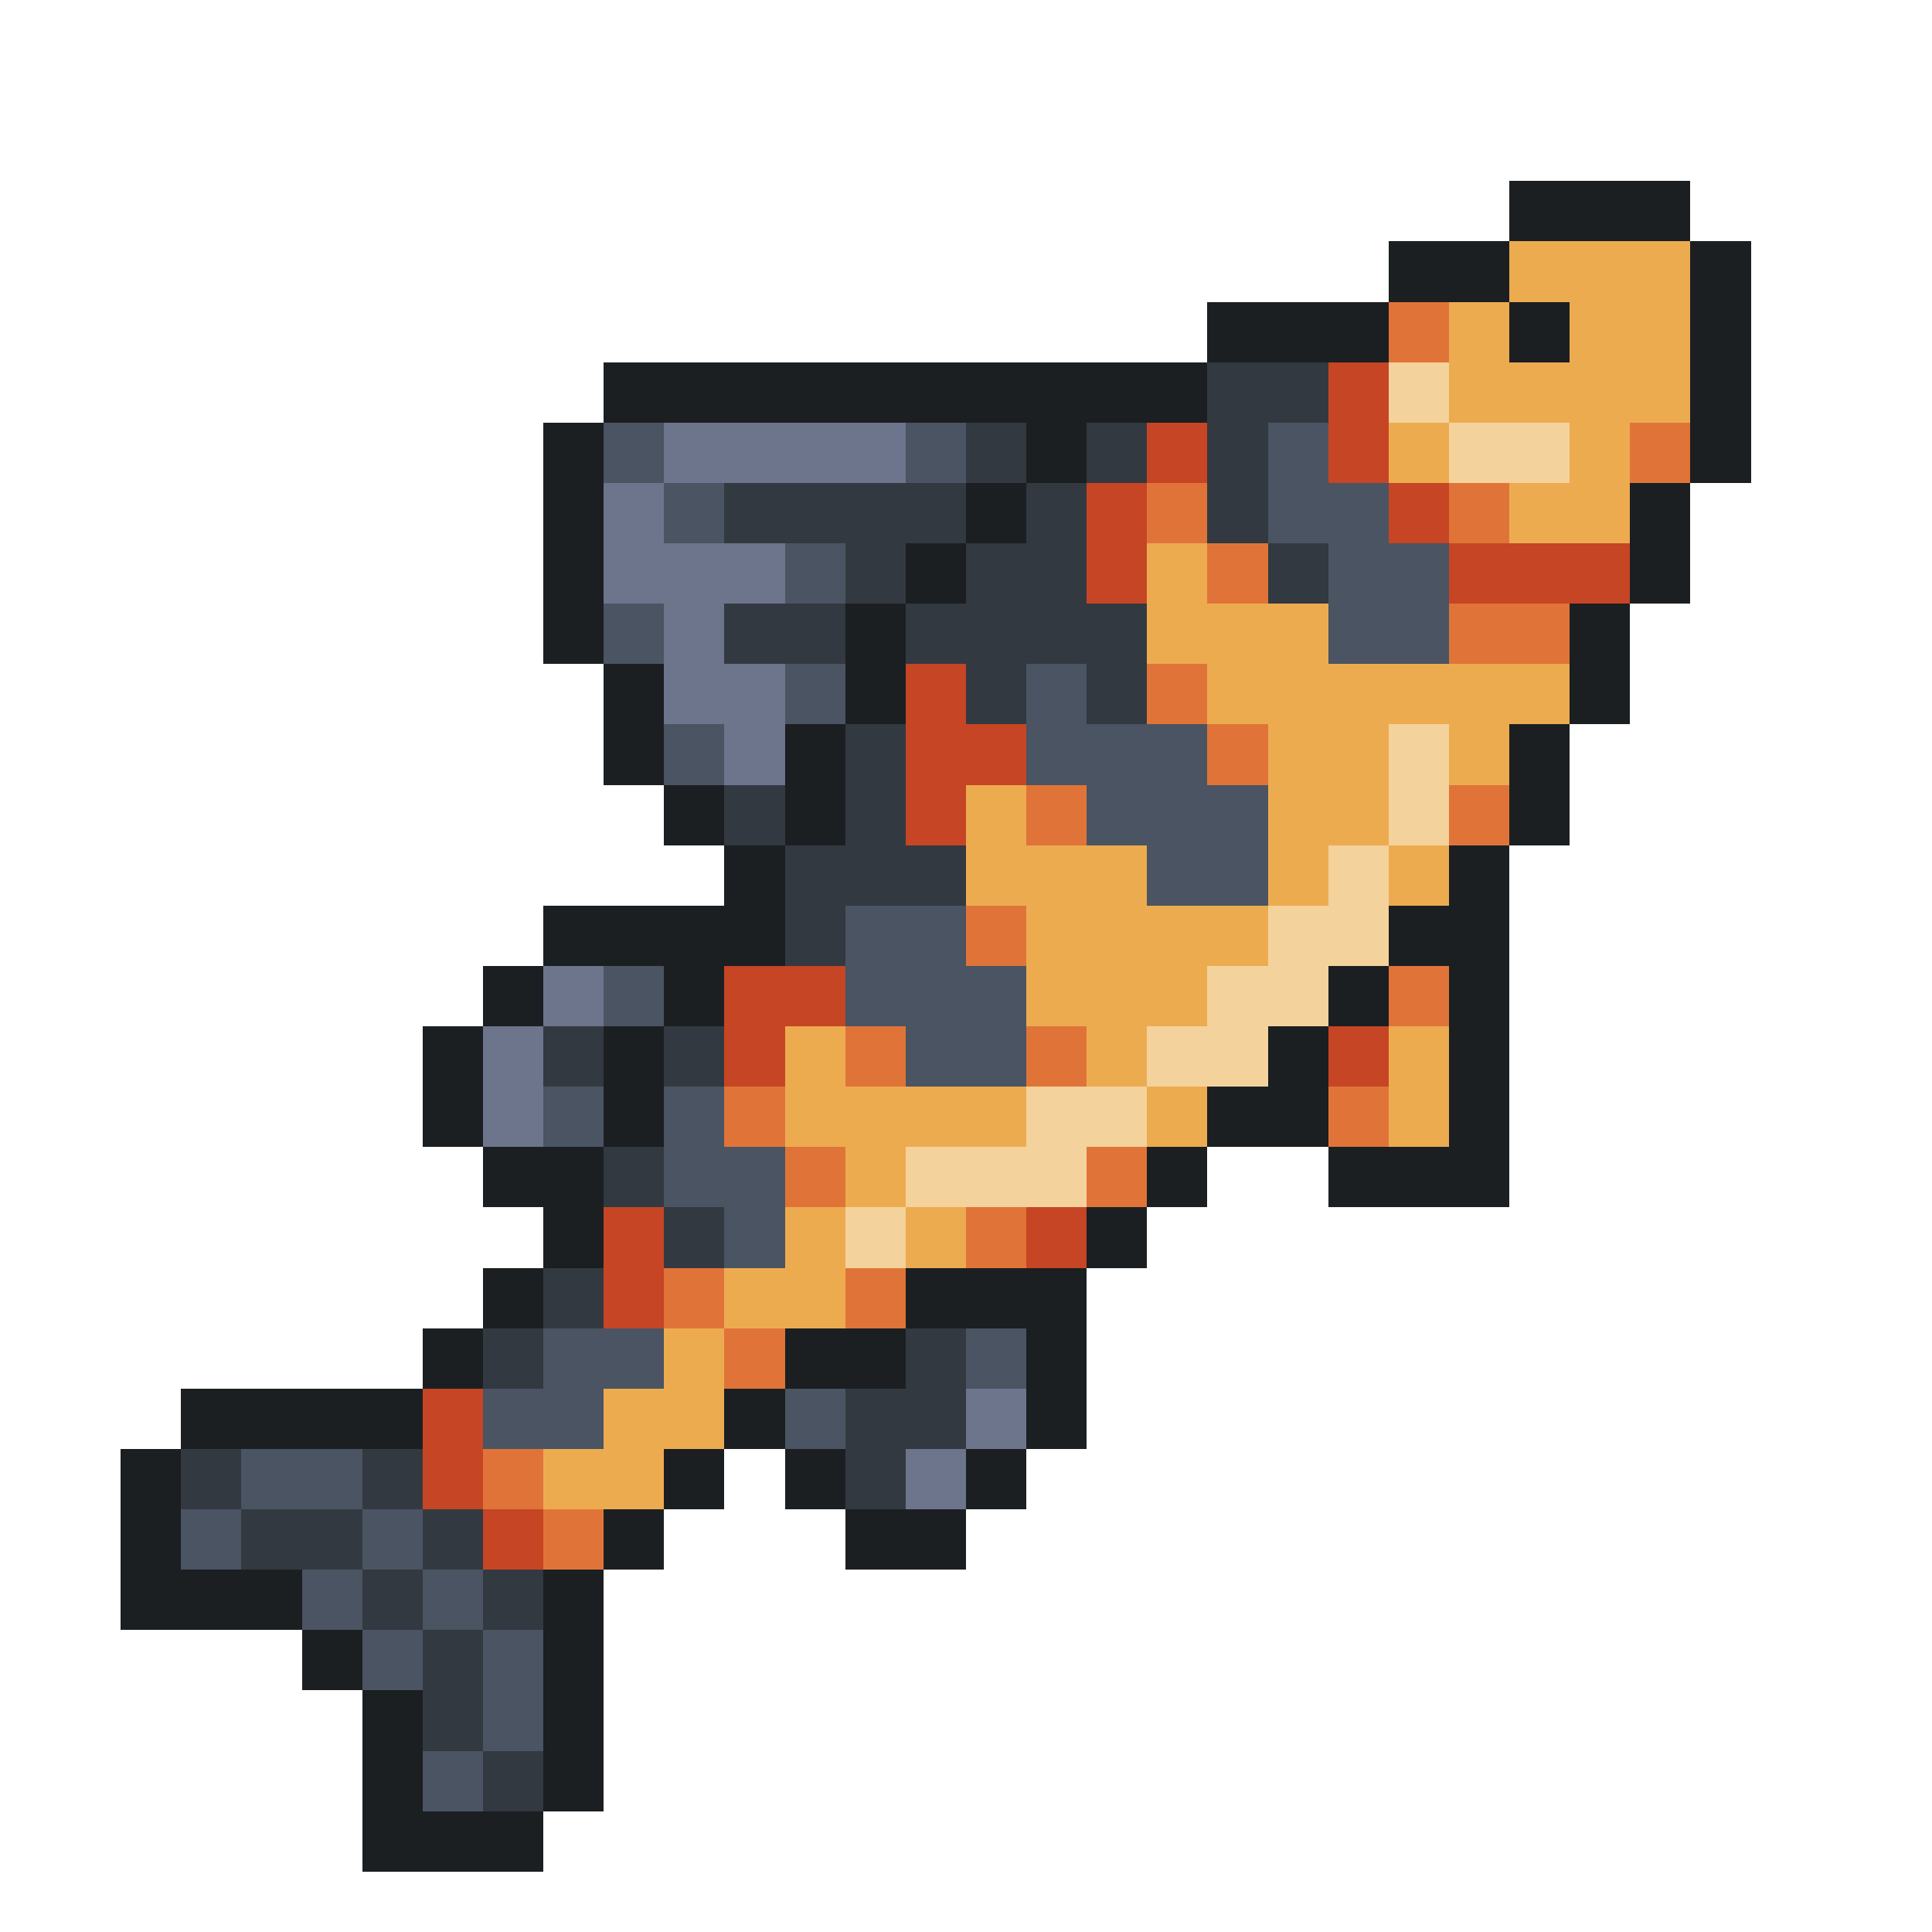
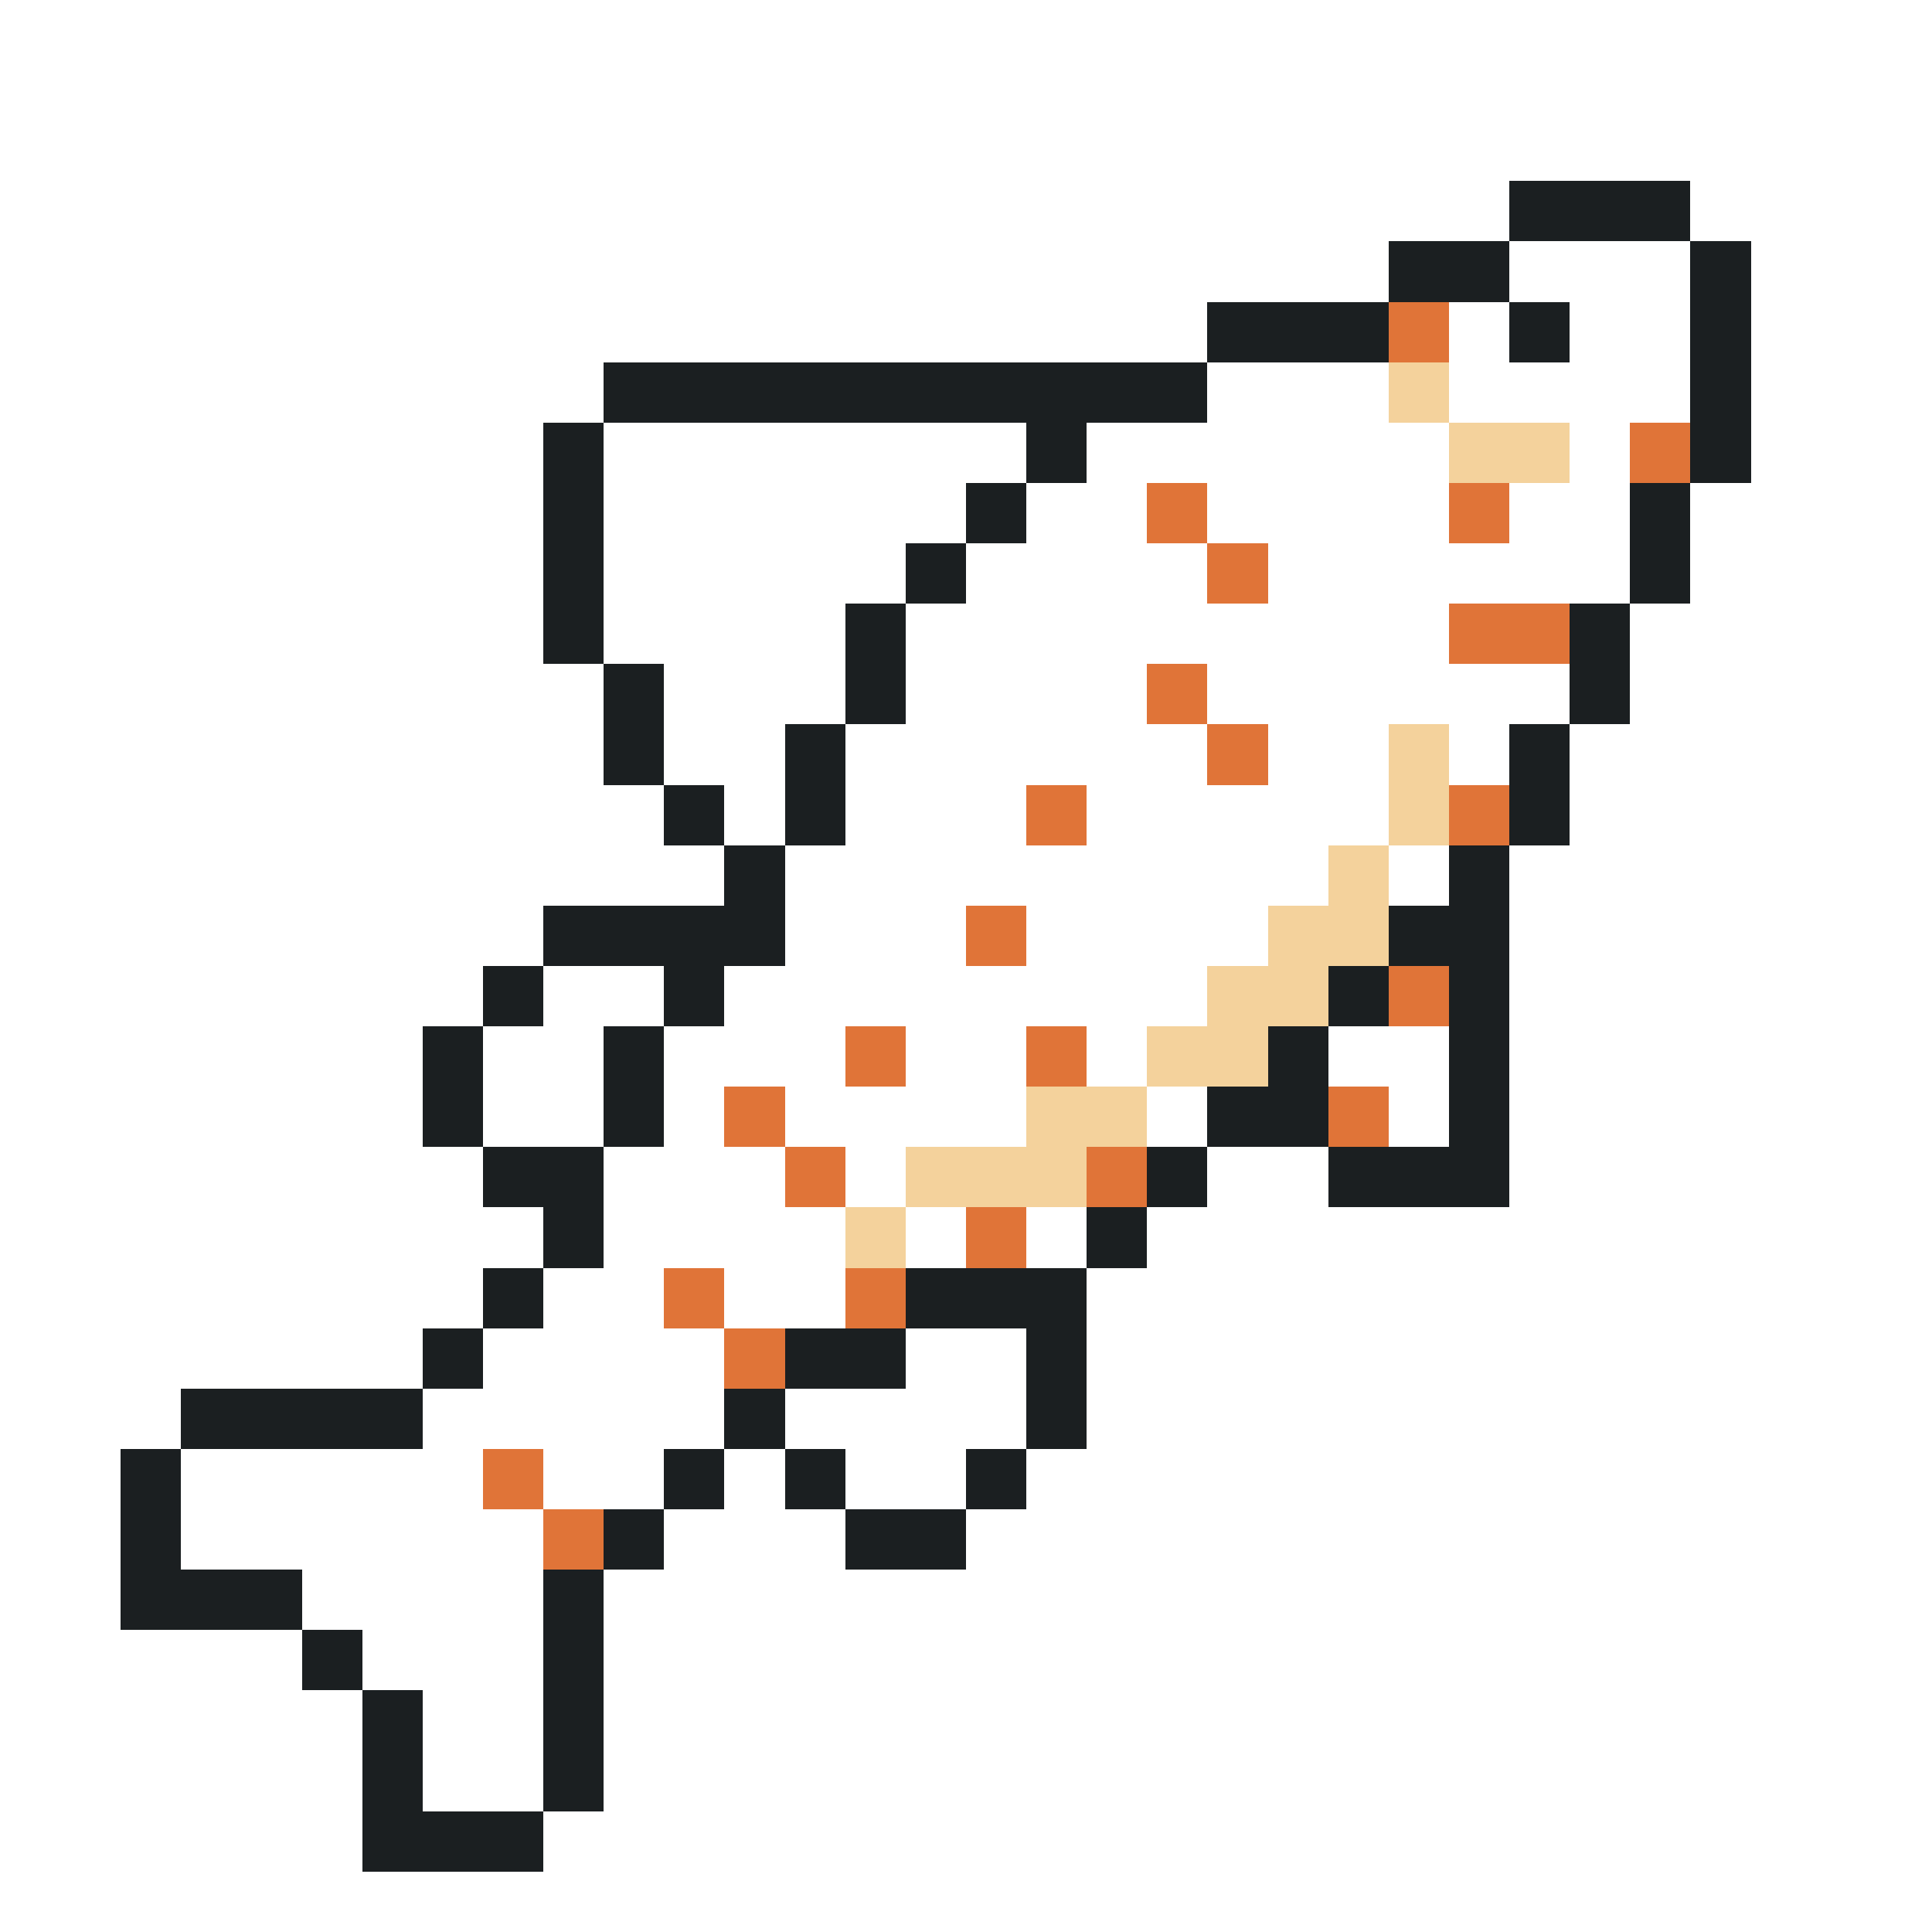
<svg xmlns="http://www.w3.org/2000/svg" viewBox="0 -0.5 32 32" shape-rendering="crispEdges">
  <path stroke="#1b1f21" d="M25 3h3M23 4h2M28 4h1M20 5h3M25 5h1M28 5h1M10 6h10M28 6h1M9 7h1M17 7h1M28 7h1M9 8h1M16 8h1M27 8h1M9 9h1M15 9h1M27 9h1M9 10h1M14 10h1M26 10h1M10 11h1M14 11h1M26 11h1M10 12h1M13 12h1M25 12h1M11 13h1M13 13h1M25 13h1M12 14h1M24 14h1M9 15h4M23 15h2M8 16h1M11 16h1M22 16h1M24 16h1M7 17h1M10 17h1M21 17h1M24 17h1M7 18h1M10 18h1M20 18h2M24 18h1M8 19h2M19 19h1M22 19h3M9 20h1M18 20h1M8 21h1M15 21h3M7 22h1M13 22h2M17 22h1M3 23h4M12 23h1M17 23h1M2 24h1M11 24h1M13 24h1M16 24h1M2 25h1M10 25h1M14 25h2M2 26h3M9 26h1M5 27h1M9 27h1M6 28h1M9 28h1M6 29h1M9 29h1M6 30h3" />
-   <path stroke="#edab50" d="M25 4h3M24 5h1M26 5h2M24 6h4M23 7h1M26 7h1M25 8h2M19 9h1M19 10h3M20 11h6M21 12h2M24 12h1M16 13h1M21 13h2M16 14h3M21 14h1M23 14h1M17 15h4M17 16h3M13 17h1M18 17h1M23 17h1M13 18h4M19 18h1M23 18h1M14 19h1M13 20h1M15 20h1M12 21h2M11 22h1M10 23h2M9 24h2" />
  <path stroke="#e07438" d="M23 5h1M27 7h1M19 8h1M24 8h1M20 9h1M24 10h2M19 11h1M20 12h1M17 13h1M24 13h1M16 15h1M23 16h1M14 17h1M17 17h1M12 18h1M22 18h1M13 19h1M18 19h1M16 20h1M11 21h1M14 21h1M12 22h1M8 24h1M9 25h1" />
-   <path stroke="#333941" d="M20 6h2M16 7h1M18 7h1M20 7h1M12 8h4M17 8h1M20 8h1M14 9h1M16 9h2M21 9h1M12 10h2M15 10h4M16 11h1M18 11h1M14 12h1M12 13h1M14 13h1M13 14h3M13 15h1M9 17h1M11 17h1M10 19h1M11 20h1M9 21h1M8 22h1M15 22h1M14 23h2M3 24h1M6 24h1M14 24h1M4 25h2M7 25h1M6 26h1M8 26h1M7 27h1M7 28h1M8 29h1" />
-   <path stroke="#c64524" d="M22 6h1M19 7h1M22 7h1M18 8h1M23 8h1M18 9h1M24 9h3M15 11h1M15 12h2M15 13h1M12 16h2M12 17h1M22 17h1M10 20h1M17 20h1M10 21h1M7 23h1M7 24h1M8 25h1" />
  <path stroke="#f4d29c" d="M23 6h1M24 7h2M23 12h1M23 13h1M22 14h1M21 15h2M20 16h2M19 17h2M17 18h2M15 19h3M14 20h1" />
-   <path stroke="#4a5462" d="M10 7h1M15 7h1M21 7h1M11 8h1M21 8h2M13 9h1M22 9h2M10 10h1M22 10h2M13 11h1M17 11h1M11 12h1M17 12h3M18 13h3M19 14h2M14 15h2M10 16h1M14 16h3M15 17h2M9 18h1M11 18h1M11 19h2M12 20h1M9 22h2M16 22h1M8 23h2M13 23h1M4 24h2M3 25h1M6 25h1M5 26h1M7 26h1M6 27h1M8 27h1M8 28h1M7 29h1" />
-   <path stroke="#6d758d" d="M11 7h4M10 8h1M10 9h3M11 10h1M11 11h2M12 12h1M9 16h1M8 17h1M8 18h1M16 23h1M15 24h1" />
</svg>